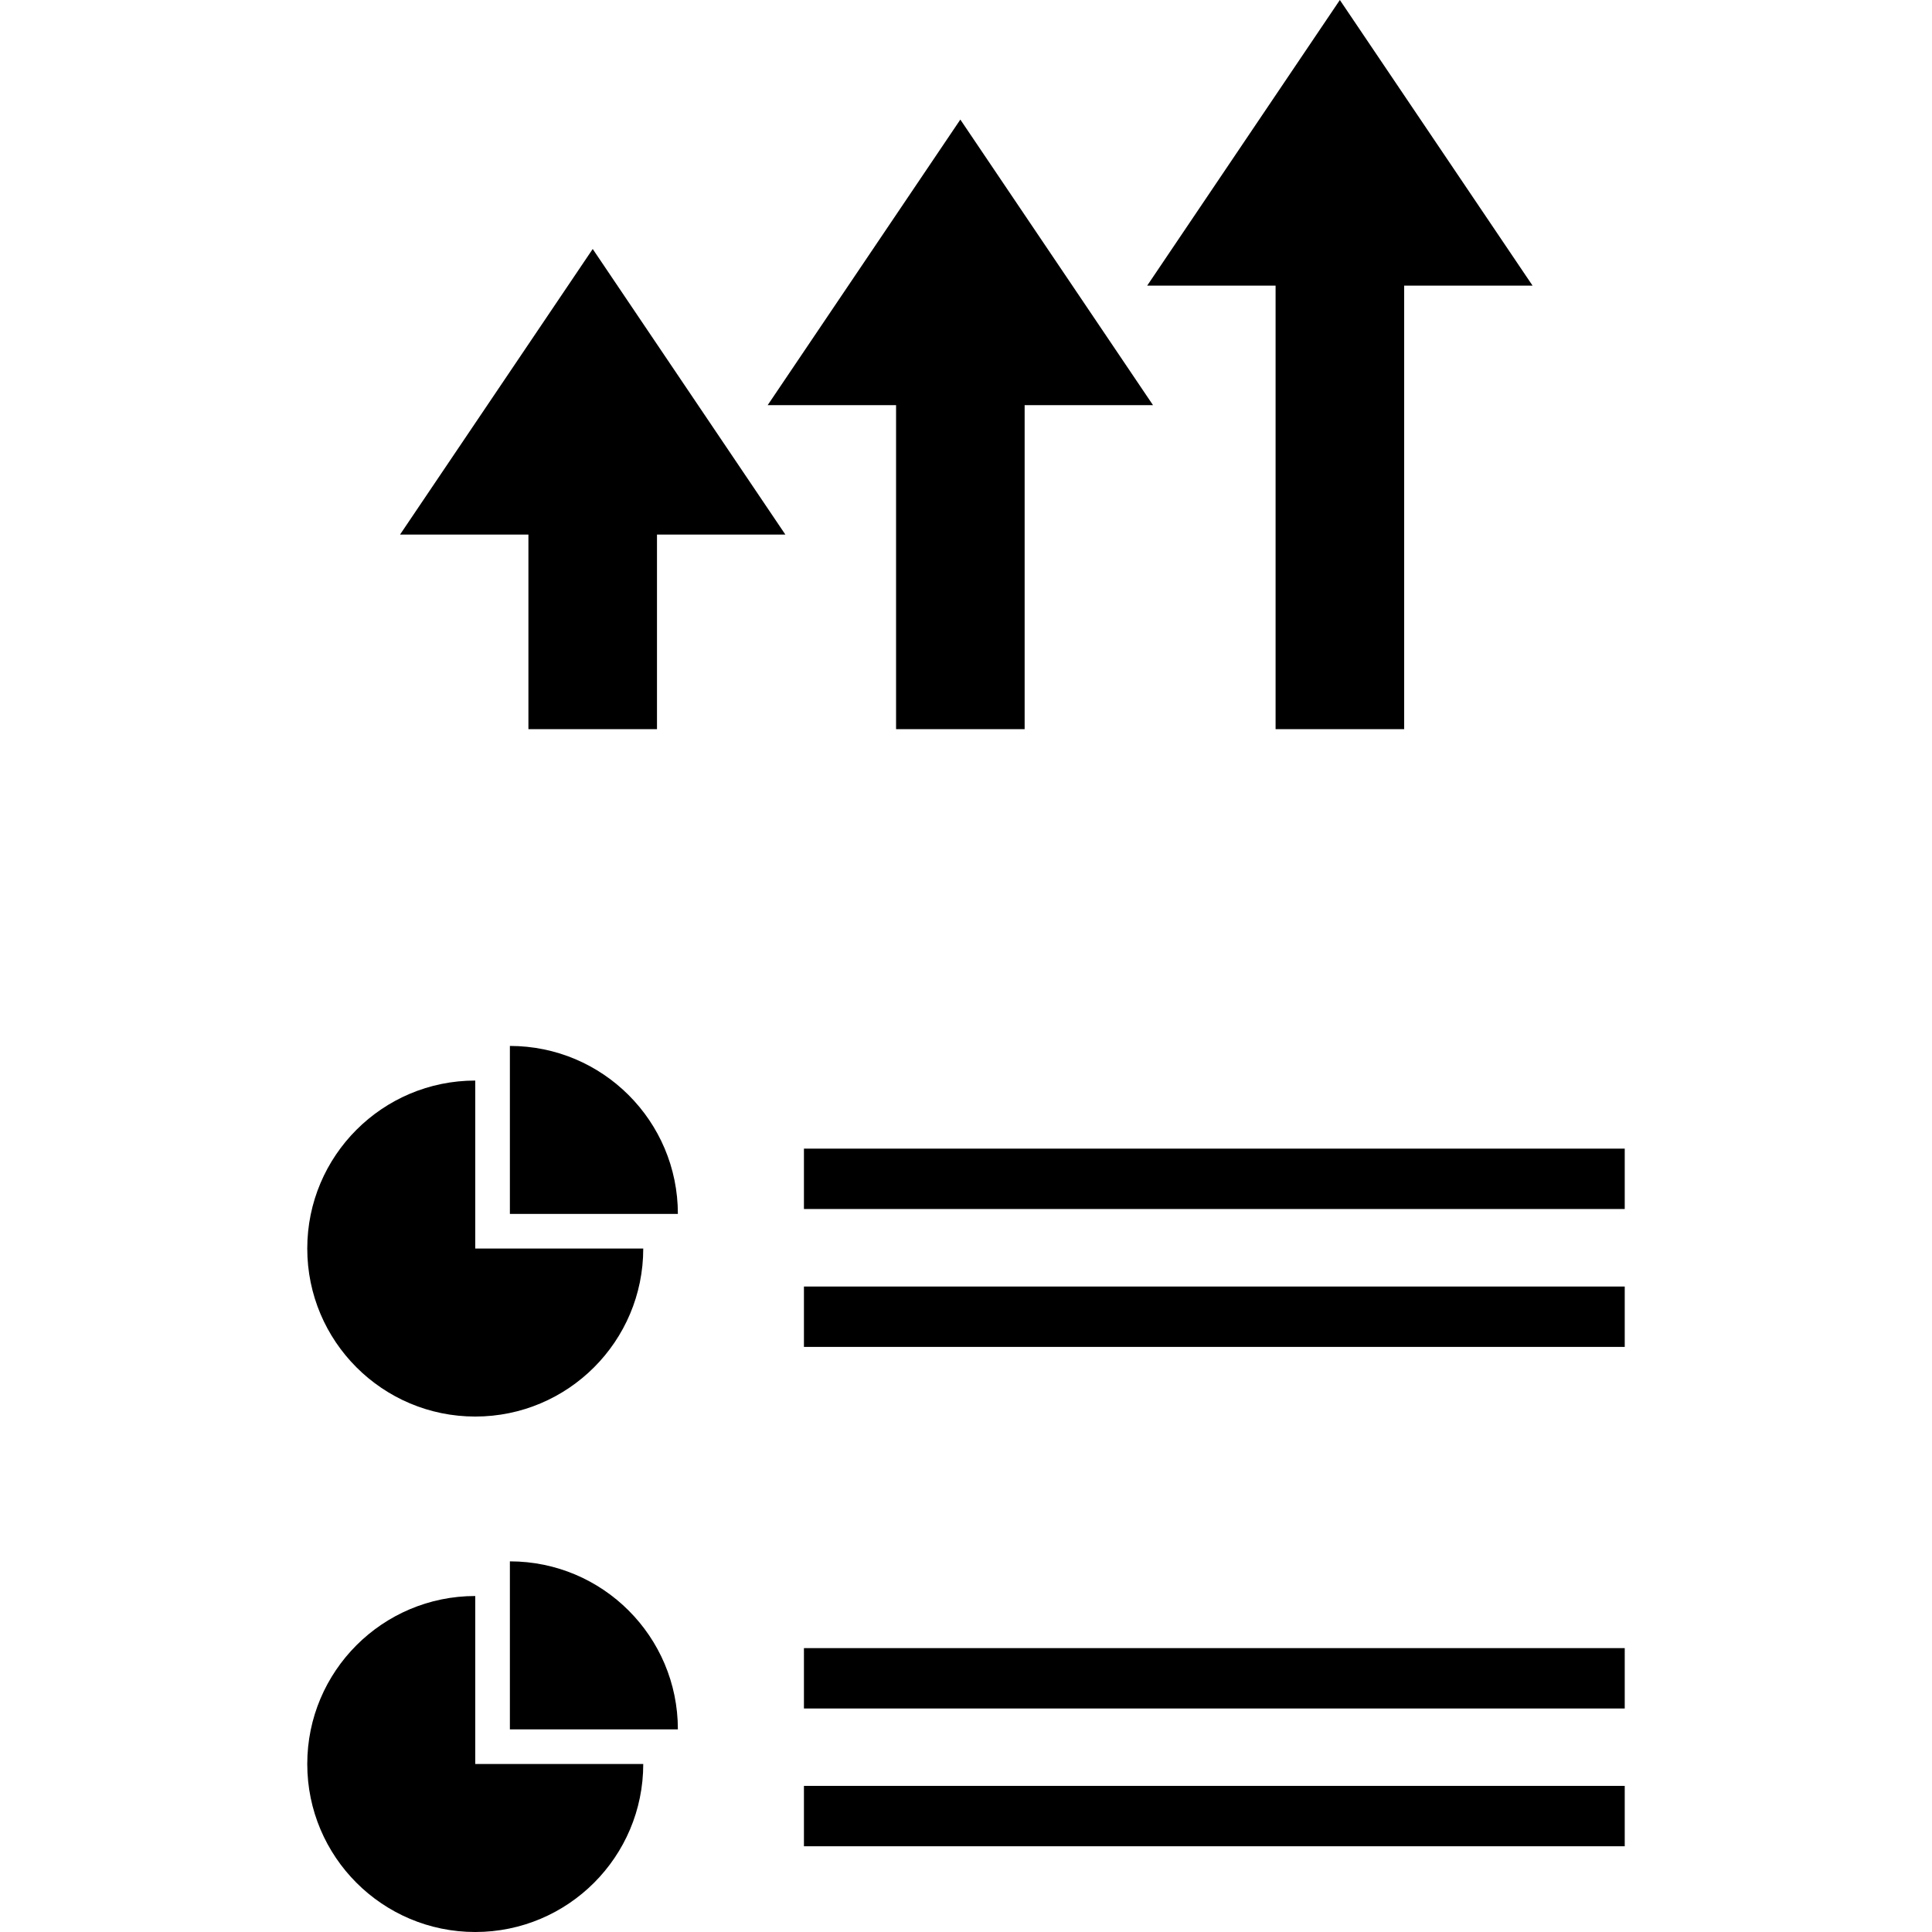
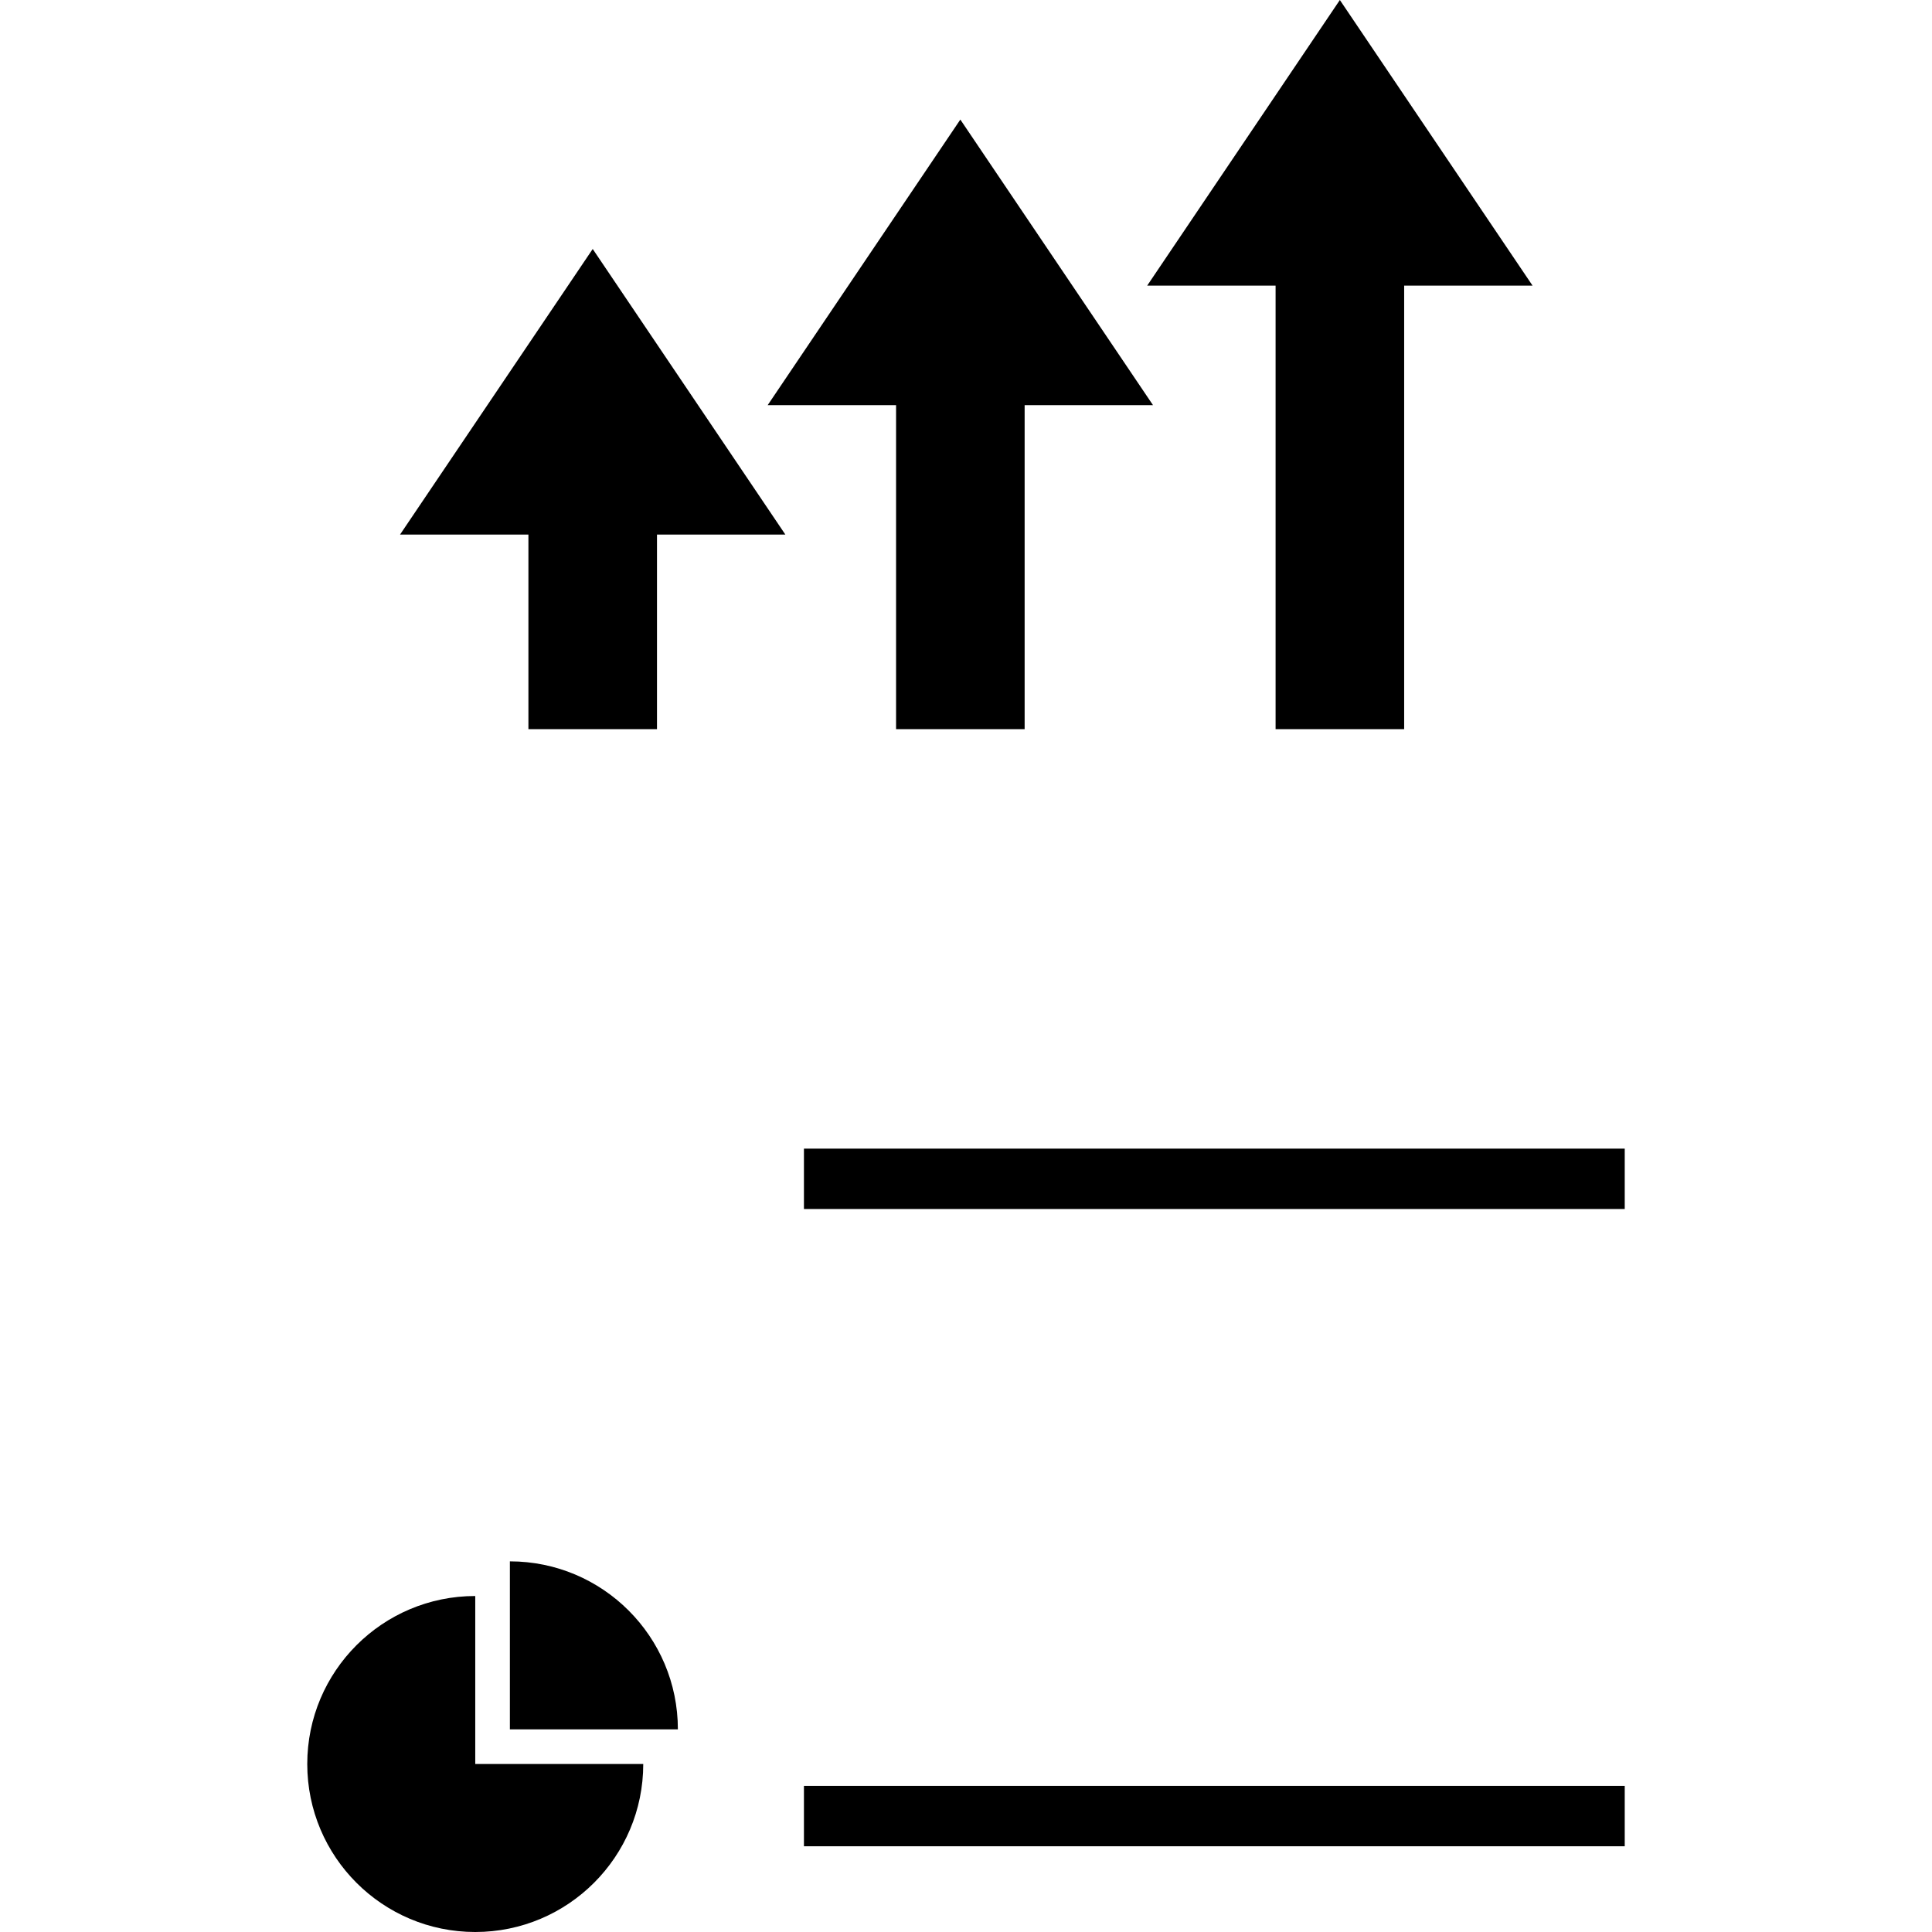
<svg xmlns="http://www.w3.org/2000/svg" fill="#000000" version="1.1" id="Layer_1" viewBox="0 0 512 512" xml:space="preserve">
  <g>
    <g>
      <g>
        <polygon points="106.012,141.672 140.036,141.672 140.036,193.232 174.108,193.232 174.108,141.672 208.132,141.672      157.076,65.984    " />
        <polygon points="237.468,193.232 271.54,193.232 271.54,107.376 305.564,107.376 254.5,31.688 203.436,107.376 237.468,107.376         " />
        <polygon points="338.044,193.232 372.116,193.232 372.116,75.688 406.14,75.688 355.076,0 304.02,75.688 338.044,75.688    " />
-         <path d="M125.948,375.4c24.584,0,44.52-19.936,44.52-44.52h-44.52v-44.52c-24.584,0-44.52,19.936-44.52,44.52     C81.428,355.464,101.364,375.4,125.948,375.4z" />
-         <path d="M135.124,277.184v44.52h44.52C179.644,297.112,159.716,277.184,135.124,277.184z" />
        <path d="M125.948,422.96c-24.584,0-44.52,19.936-44.52,44.52S101.364,512,125.948,512s44.52-19.936,44.52-44.52h-44.52V422.96z" />
        <path d="M135.124,413.776v44.52h44.52C179.644,433.712,159.716,413.776,135.124,413.776z" />
        <rect x="213.052" y="304.4" width="217.52" height="16" />
-         <rect x="213.052" y="340.944" width="217.52" height="16" />
-         <rect x="213.052" y="436.768" width="217.52" height="16" />
        <rect x="213.052" y="473.28" width="217.52" height="16" />
      </g>
    </g>
  </g>
</svg>